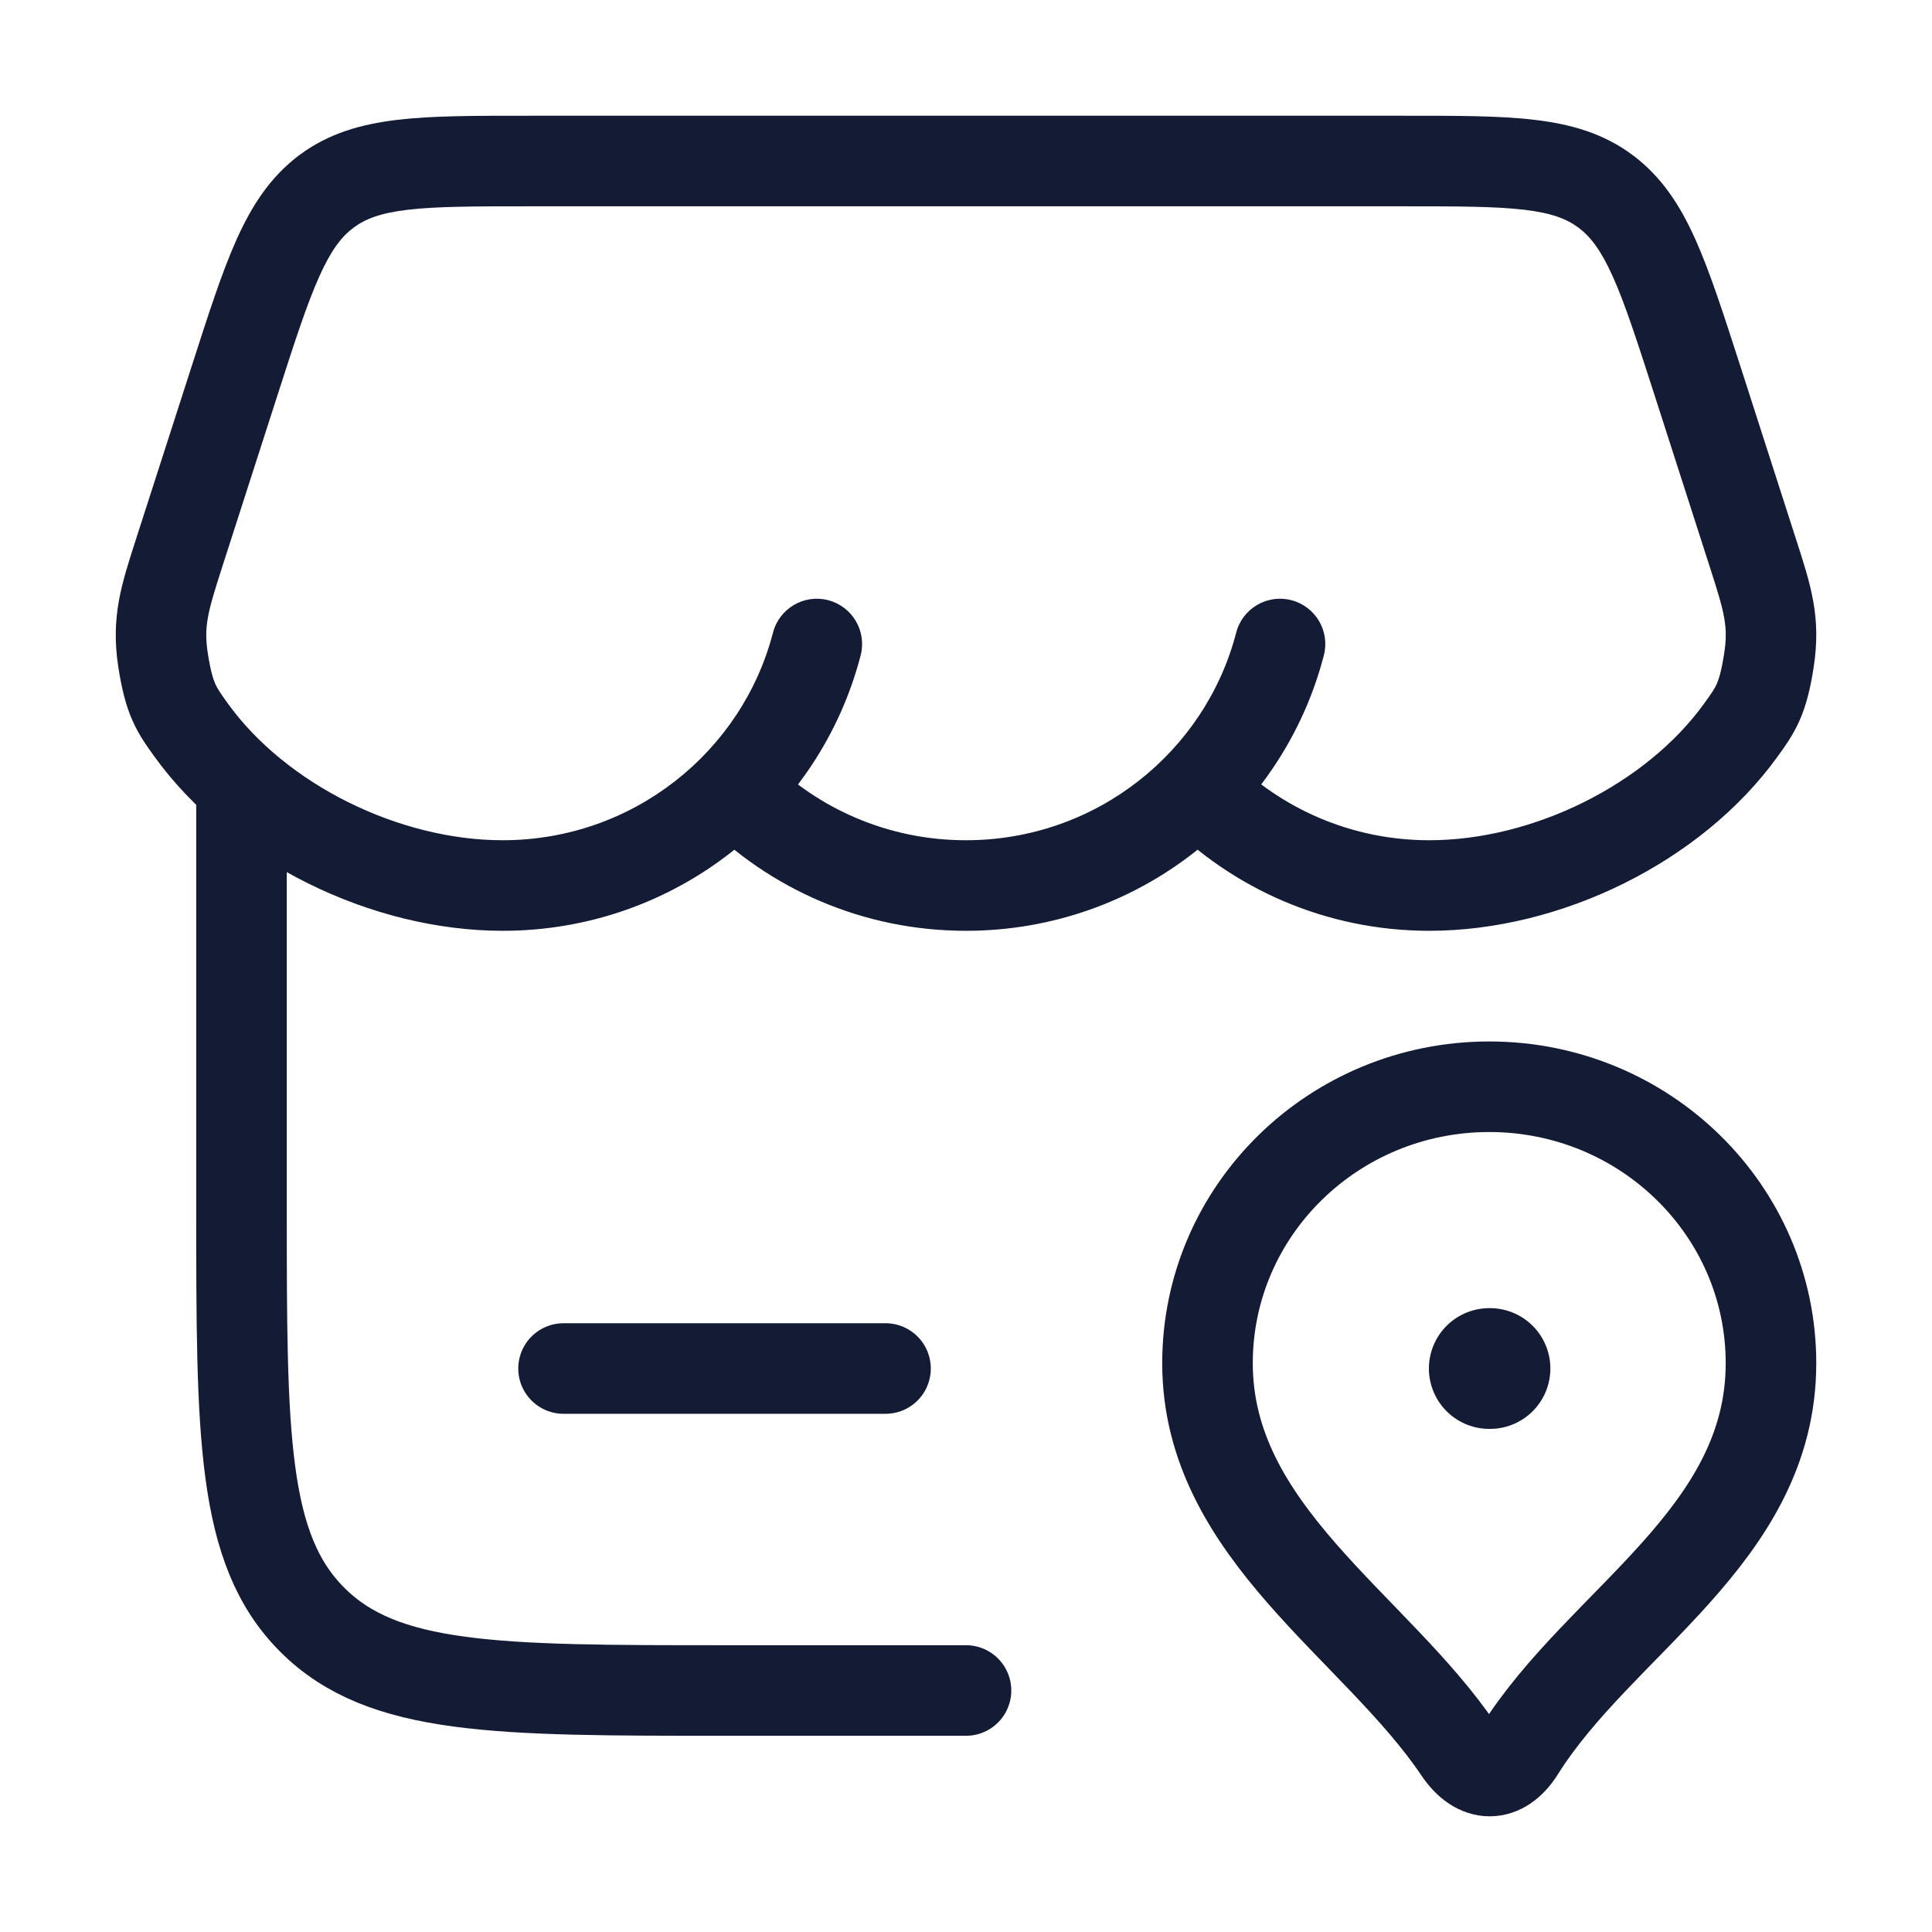
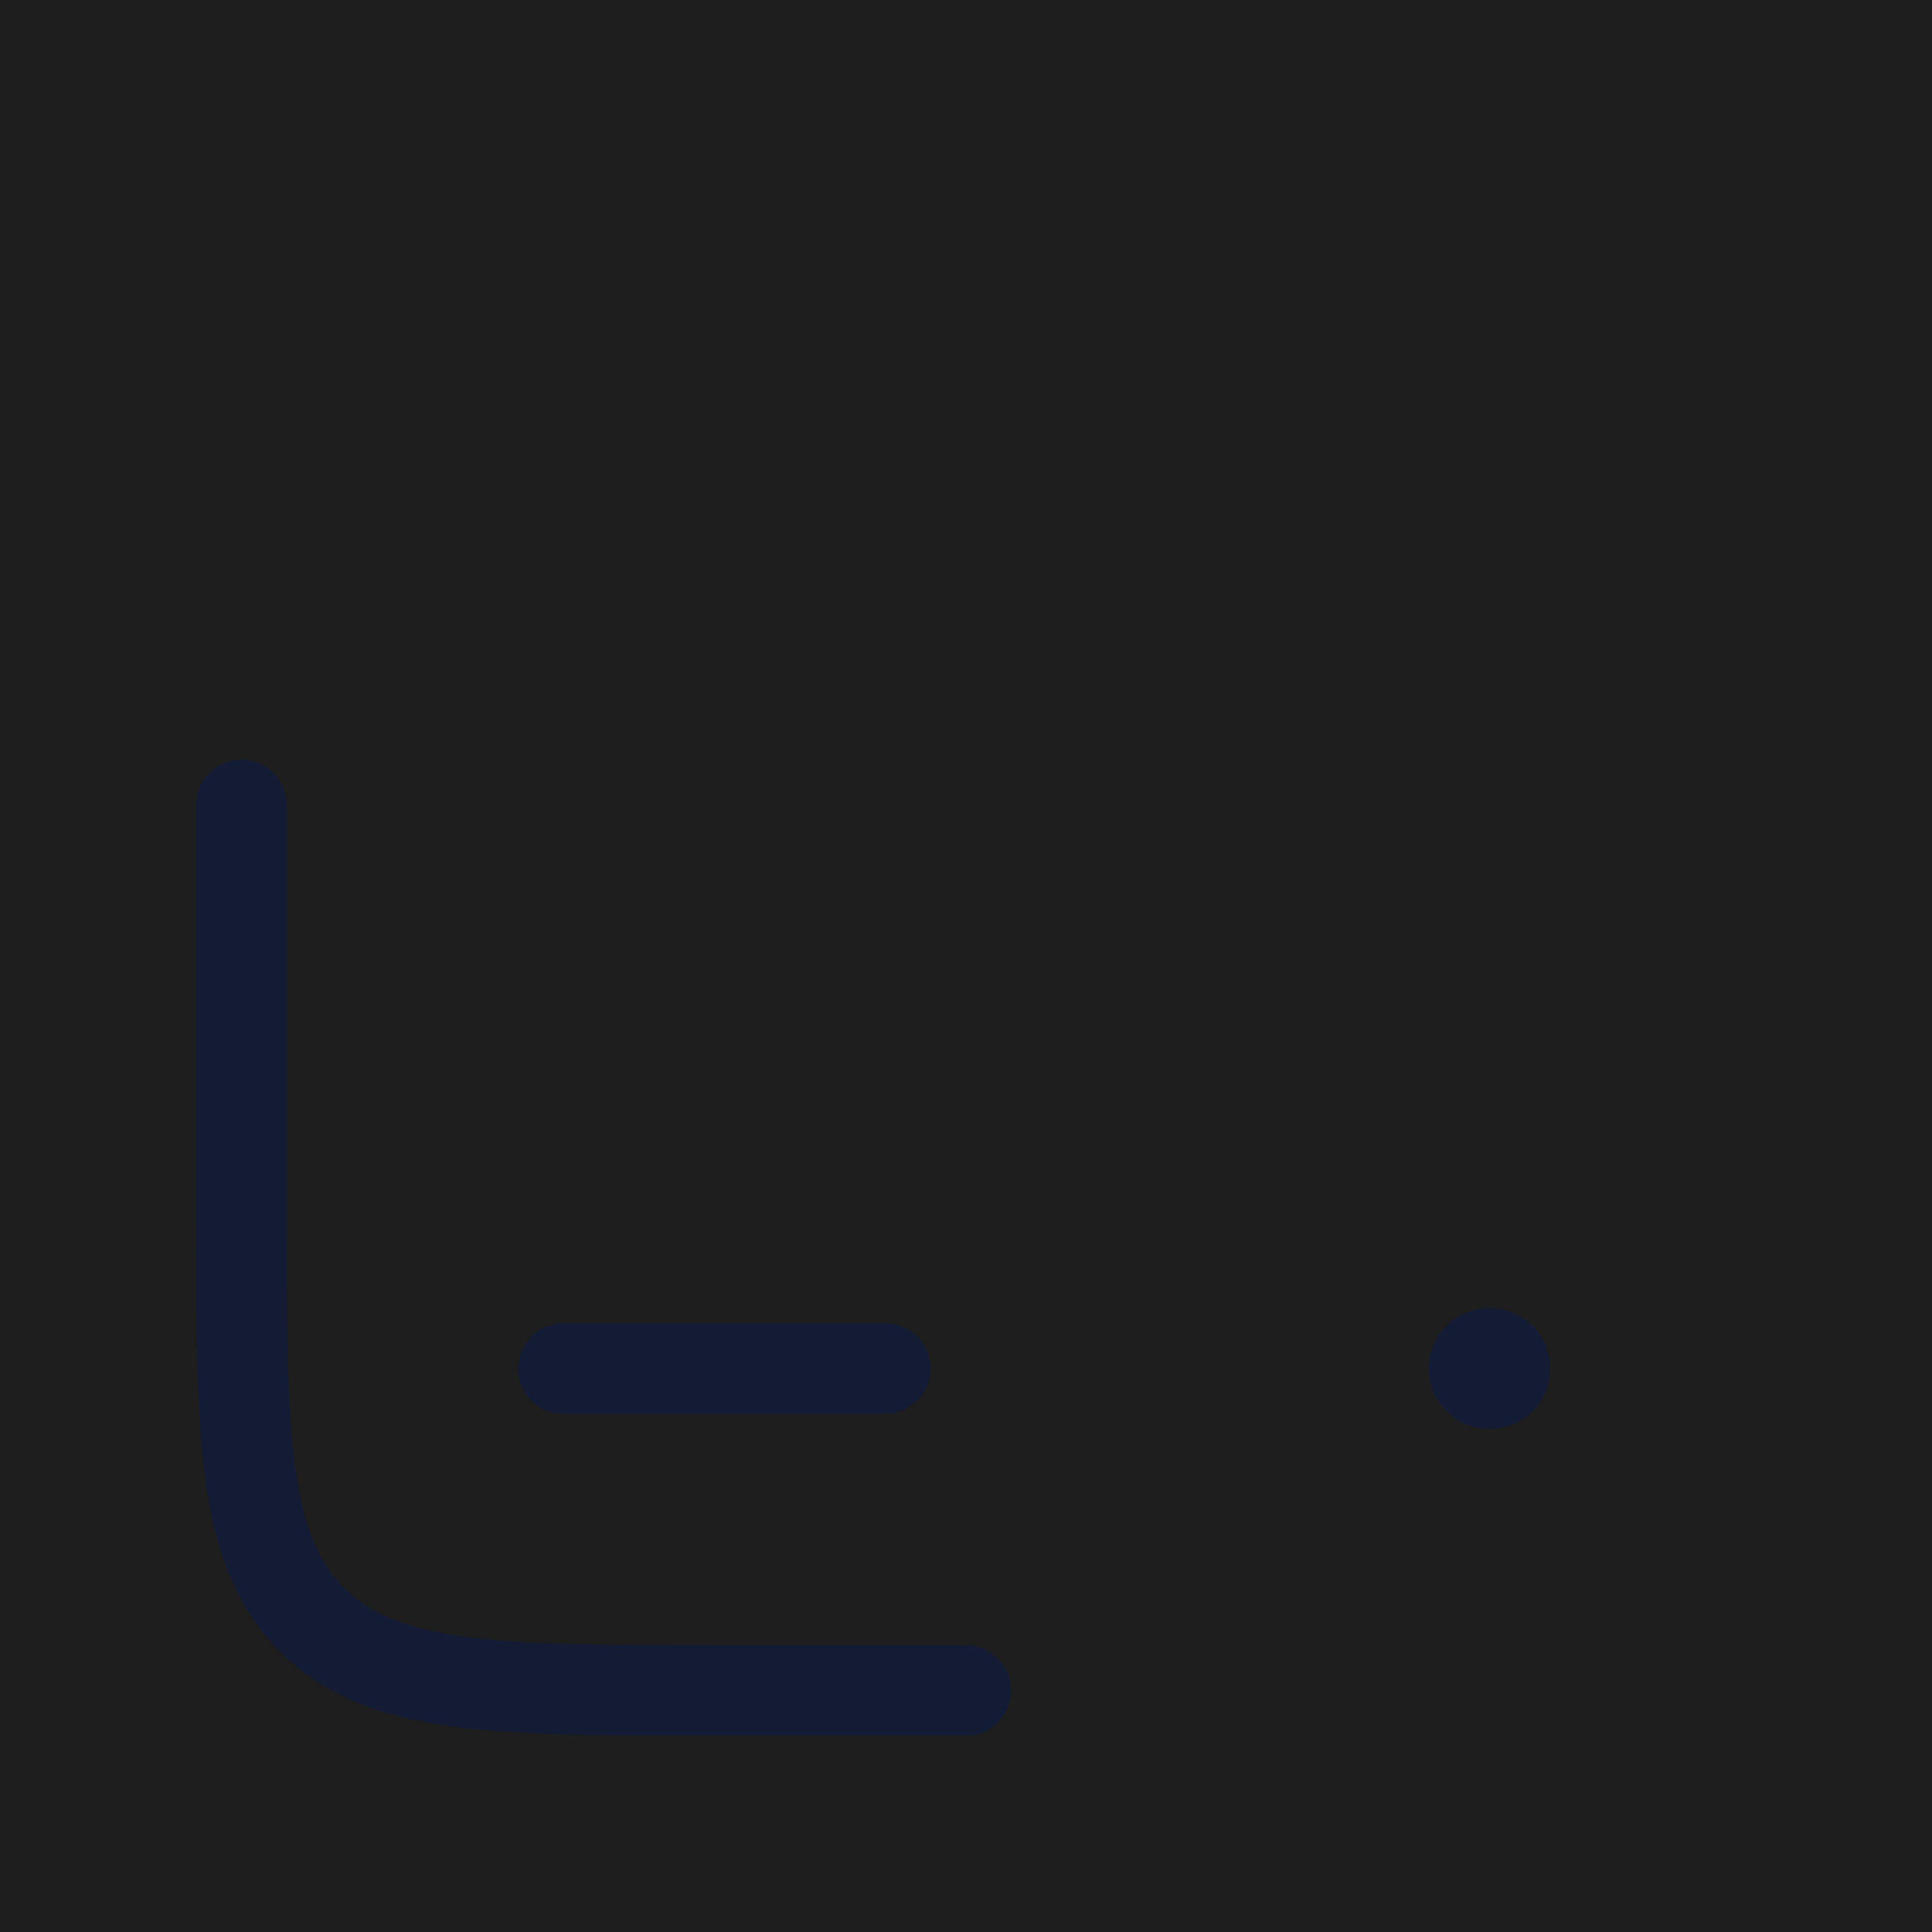
<svg xmlns="http://www.w3.org/2000/svg" fill="none" viewBox="0 0 32 32" height="32" width="32">
  <rect fill="#1E1E1E" height="32" width="32" />
  <g clip-path="url(#clip0_1_5)">
-     <rect fill="white" transform="translate(-887 -460)" height="1624" width="1920" />
-     <path fill="#141B34" d="M3.883 6.313L3.169 6.084V6.084L3.883 6.313ZM2.971 9.146L3.685 9.376L2.971 9.146ZM28.118 6.313L27.404 6.543V6.543L28.118 6.313ZM29.029 9.146L29.743 8.916L29.743 8.916L29.029 9.146ZM12.698 12.54C12.406 12.245 11.932 12.242 11.637 12.533C11.342 12.824 11.339 13.299 11.63 13.594L12.698 12.54ZM20.371 12.539C20.08 12.244 19.605 12.241 19.31 12.532C19.015 12.823 19.012 13.298 19.303 13.593L20.371 12.539ZM3.167 12.093L3.775 11.654H3.775L3.167 12.093ZM14.255 10.855C14.359 10.454 14.118 10.045 13.717 9.941C13.316 9.837 12.907 10.078 12.803 10.479L14.255 10.855ZM21.927 10.855C22.031 10.454 21.79 10.045 21.39 9.941C20.988 9.837 20.579 10.078 20.475 10.479L21.927 10.855ZM28.833 12.093L28.225 11.654V11.654L28.833 12.093ZM29.298 10.942L28.557 10.827V10.827L29.298 10.942ZM2.702 10.942L1.961 11.058L2.702 10.942ZM5.407 3.17L4.958 2.569L4.958 2.569L5.407 3.17ZM3.169 6.084L2.257 8.916L3.685 9.376L4.597 6.543L3.169 6.084ZM27.404 6.543L28.315 9.376L29.743 8.916L28.832 6.084L27.404 6.543ZM8.769 3.417H23.232V1.917H8.769V3.417ZM15.999 13.917C14.705 13.917 13.537 13.39 12.698 12.54L11.63 13.594C12.741 14.719 14.289 15.417 15.999 15.417V13.917ZM23.673 13.917C22.378 13.917 21.21 13.389 20.371 12.539L19.303 13.593C20.413 14.718 21.962 15.417 23.673 15.417V13.917ZM8.327 13.917C6.606 13.917 4.741 12.991 3.775 11.654L2.559 12.533C3.822 14.281 6.151 15.417 8.327 15.417V13.917ZM12.803 10.479C12.291 12.453 10.483 13.917 8.327 13.917V15.417C11.177 15.417 13.575 13.481 14.255 10.855L12.803 10.479ZM20.475 10.479C19.963 12.453 18.155 13.917 15.999 13.917V15.417C18.849 15.417 21.247 13.481 21.927 10.855L20.475 10.479ZM28.225 11.654C27.26 12.991 25.395 13.917 23.673 13.917V15.417C25.85 15.417 28.179 14.281 29.441 12.533L28.225 11.654ZM28.315 9.376C28.564 10.148 28.628 10.375 28.557 10.827L30.039 11.058C30.171 10.215 29.988 9.676 29.743 8.916L28.315 9.376ZM29.441 12.533C29.556 12.373 29.694 12.186 29.804 11.939C29.915 11.689 29.984 11.413 30.039 11.058L28.557 10.827C28.512 11.118 28.469 11.25 28.434 11.33C28.397 11.412 28.353 11.477 28.225 11.654L29.441 12.533ZM28.832 6.084C28.553 5.22 28.327 4.513 28.08 3.963C27.826 3.397 27.52 2.926 27.042 2.569L26.145 3.771C26.341 3.918 26.514 4.138 26.712 4.578C26.917 5.034 27.115 5.647 27.404 6.543L28.832 6.084ZM23.232 3.417C24.146 3.417 24.766 3.418 25.244 3.474C25.701 3.528 25.951 3.626 26.145 3.771L27.042 2.569C26.562 2.211 26.027 2.057 25.42 1.985C24.834 1.915 24.11 1.917 23.232 1.917V3.417ZM2.257 8.916C2.013 9.676 1.83 10.215 1.961 11.058L3.443 10.827C3.373 10.375 3.437 10.148 3.685 9.376L2.257 8.916ZM3.775 11.654C3.648 11.477 3.604 11.412 3.567 11.33C3.531 11.25 3.489 11.118 3.443 10.827L1.961 11.058C2.017 11.413 2.085 11.689 2.196 11.939C2.306 12.186 2.444 12.373 2.559 12.533L3.775 11.654ZM4.597 6.543C4.885 5.647 5.084 5.034 5.289 4.578C5.486 4.138 5.659 3.918 5.856 3.771L4.958 2.569C4.481 2.926 4.175 3.397 3.92 3.963C3.673 4.513 3.447 5.22 3.169 6.084L4.597 6.543ZM8.769 1.917C7.891 1.917 7.167 1.915 6.581 1.985C5.974 2.057 5.438 2.211 4.958 2.569L5.856 3.771C6.05 3.626 6.3 3.528 6.757 3.474C7.235 3.418 7.855 3.417 8.769 3.417V1.917Z" />
    <path stroke-linecap="round" stroke-width="1.5" stroke="#141B34" d="M4 13.333L4 20C4 23.771 4 25.657 5.172 26.828C6.343 28 8.229 28 12 28H16" />
    <path stroke-linecap="round" stroke-width="1.5" stroke="#141B34" d="M9.334 22.667H14.667" />
-     <path stroke-linejoin="round" stroke-width="1.5" stroke="#141B34" d="M24.667 18C27.244 18 29.333 20.05 29.333 22.579C29.333 25.44 26.512 26.846 25.167 28.991C24.88 29.448 24.474 29.448 24.167 28.991C22.779 26.928 20 25.38 20 22.579C20 20.05 22.089 18 24.667 18Z" />
    <path stroke-linejoin="round" stroke-linecap="round" stroke-width="2" stroke="#141B34" d="M24.667 22.667L24.679 22.667" />
  </g>
  <defs>
    <clipPath id="clip0_1_5">
      <rect transform="translate(-887 -460)" fill="white" height="1624" width="1920" />
    </clipPath>
  </defs>
</svg>